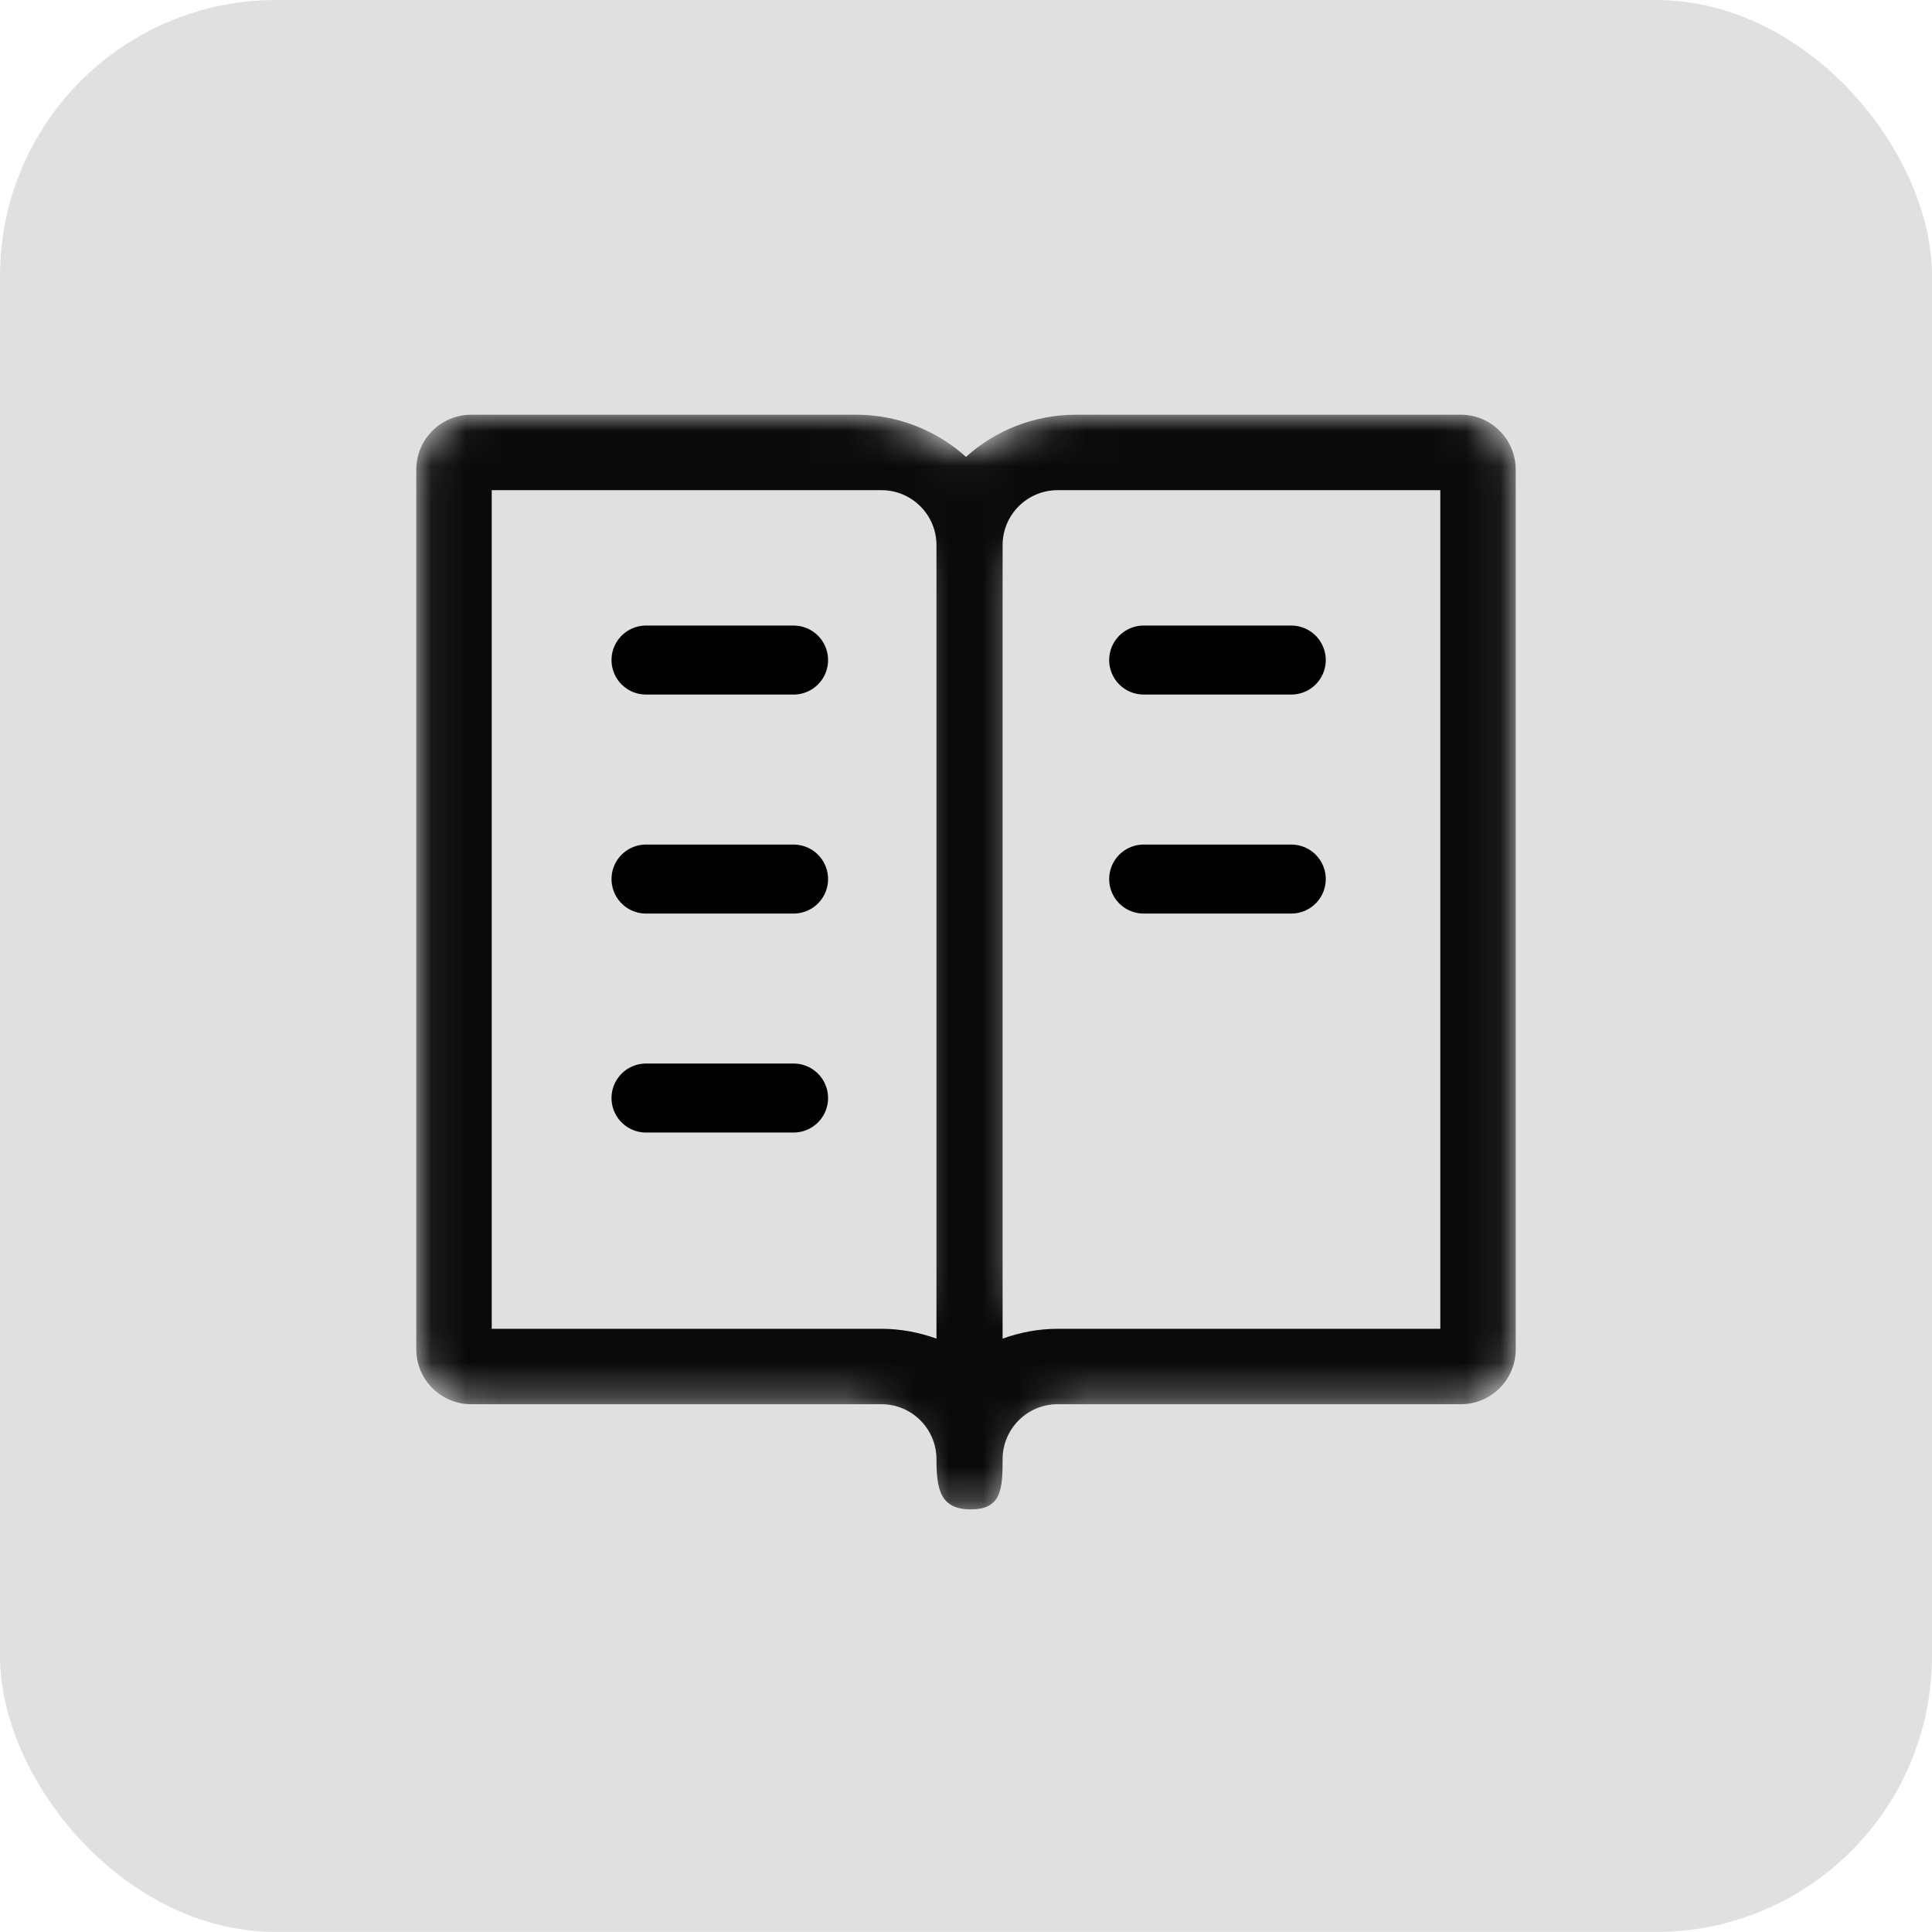
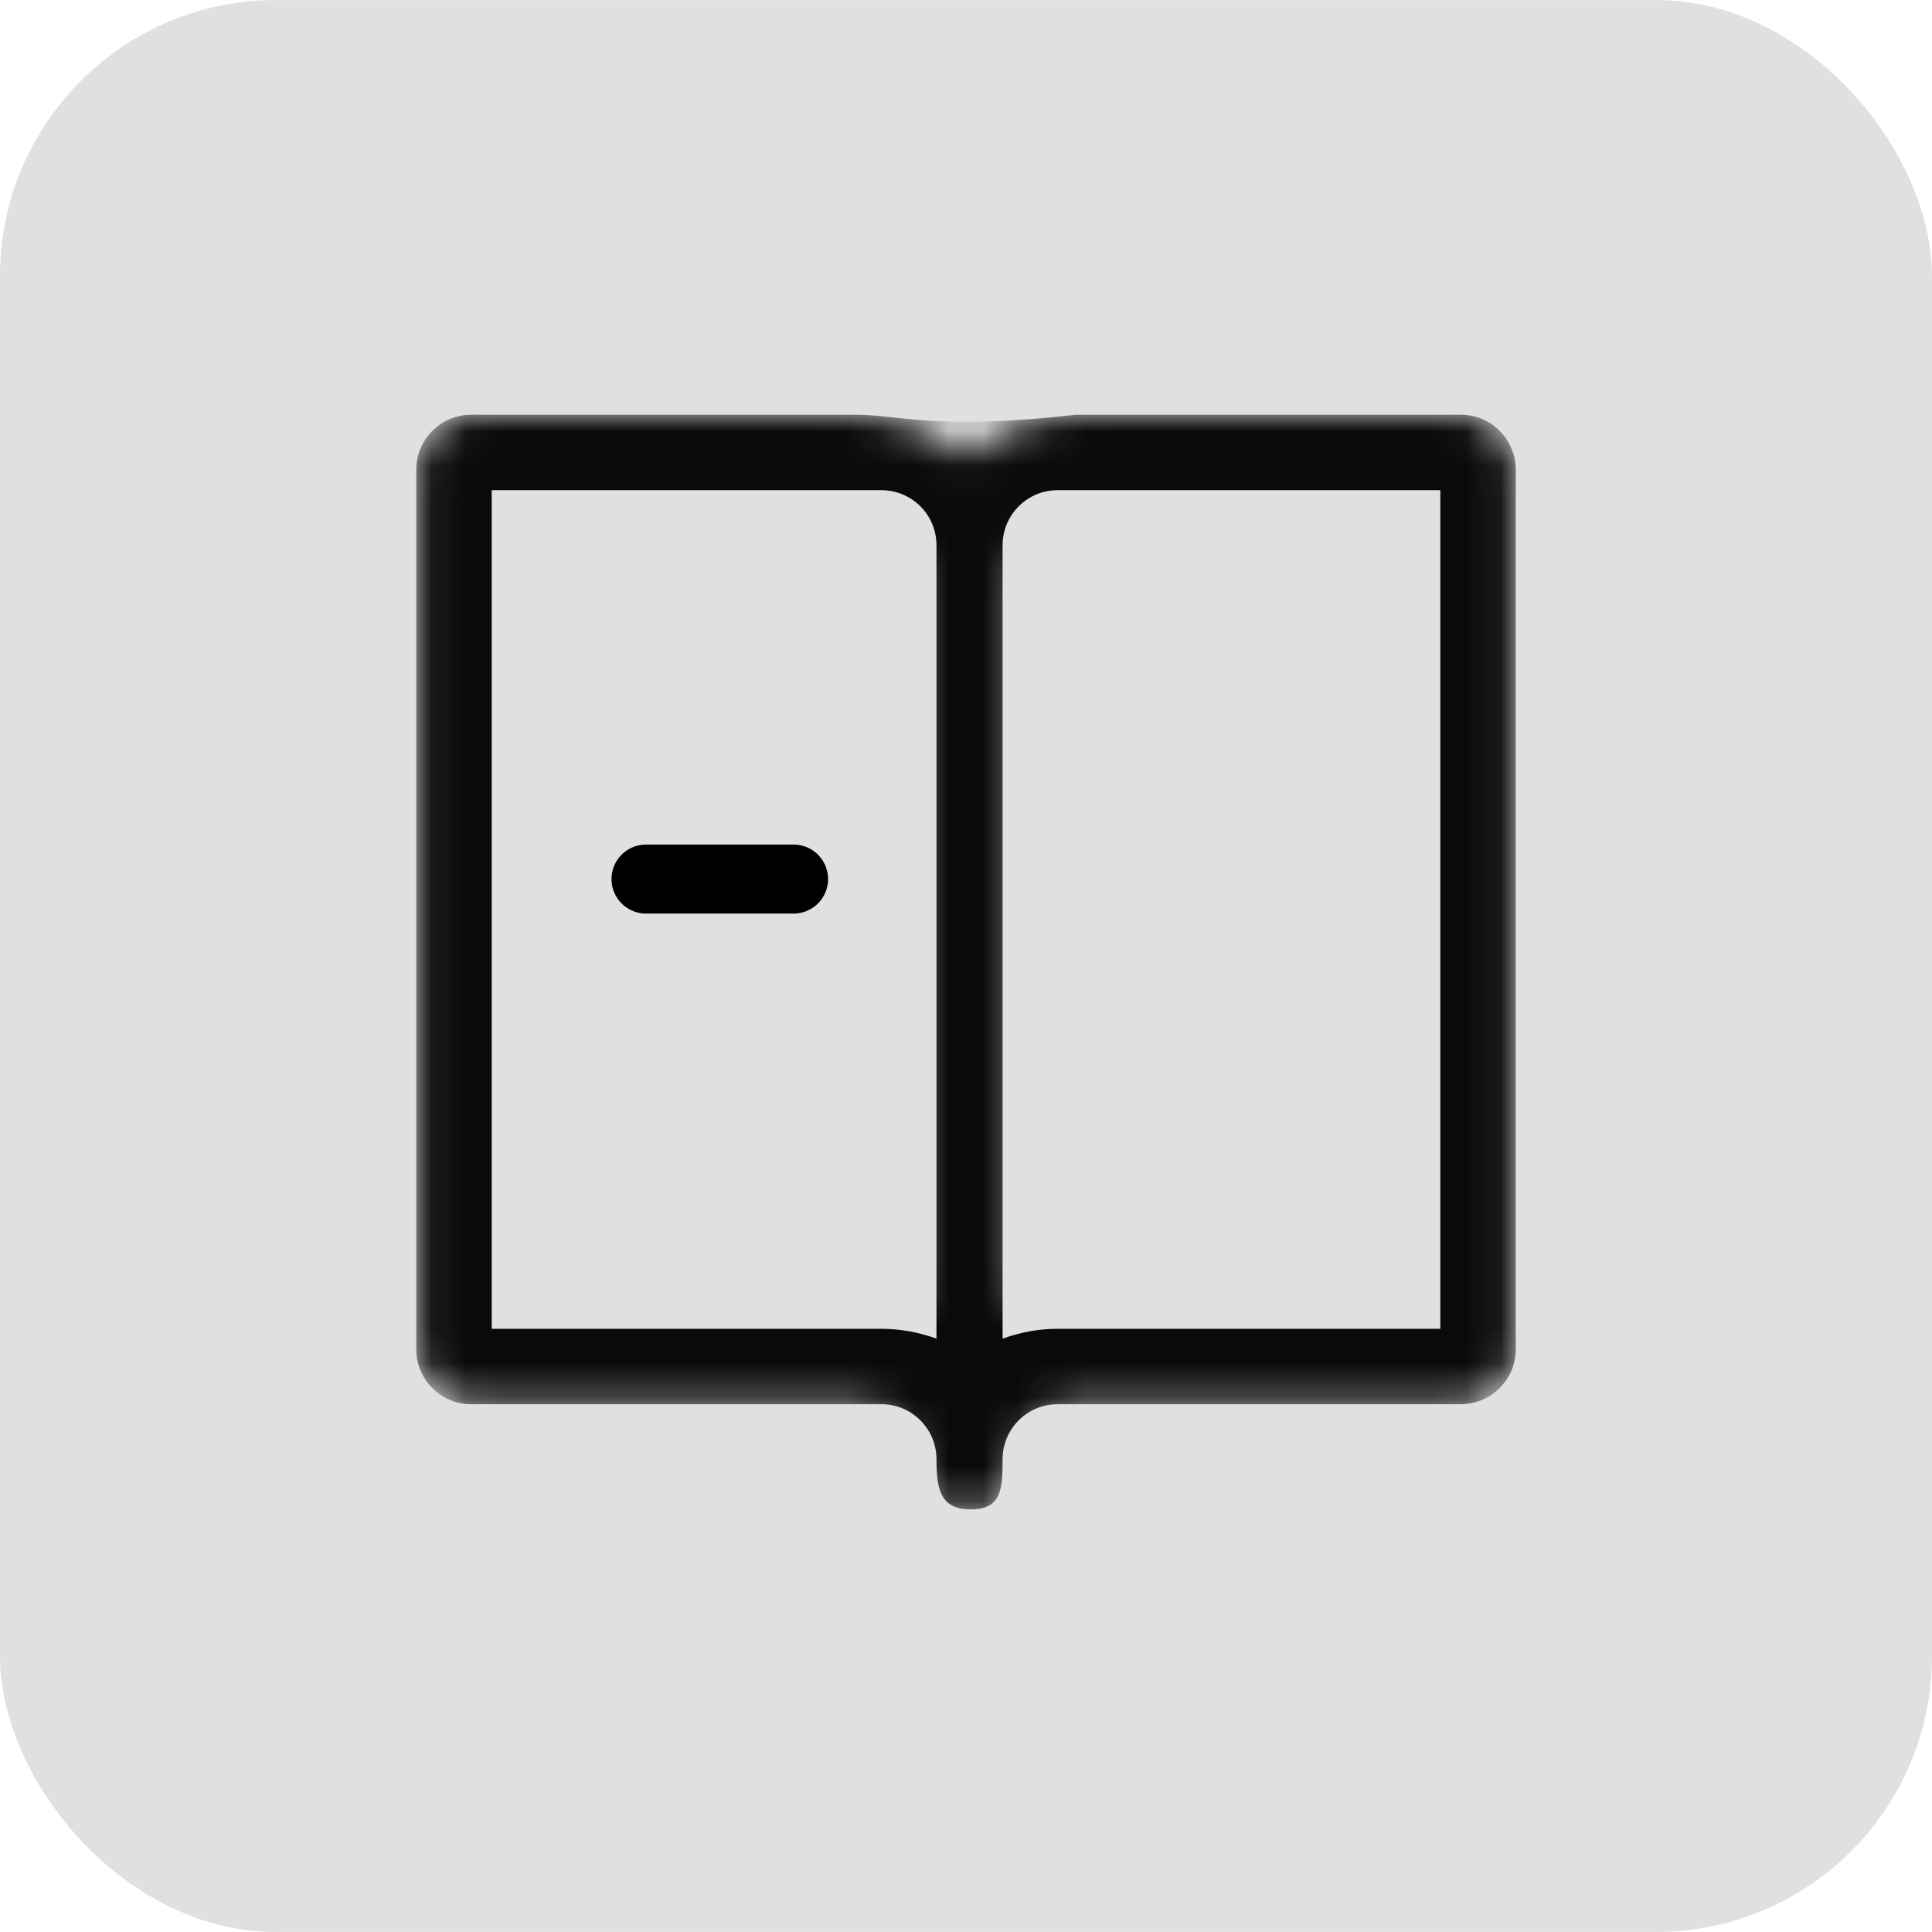
<svg xmlns="http://www.w3.org/2000/svg" width="56" height="56" viewBox="0 0 56 56" fill="none">
  <g clip-path="url(#clip0_2565_966)">
    <rect y="0.001" width="56" height="55.998" rx="8" fill="#E0E0E0" />
    <mask id="mask0_2565_966" style="mask-type:alpha" maskUnits="userSpaceOnUse" x="12" y="12" width="32" height="32">
      <path d="M42.341 12.021H31.187C29.964 12.021 28.846 12.483 28 13.242C27.154 12.483 26.038 12.021 24.814 12.021H13.66C12.779 12.021 12.066 12.734 12.066 13.615V39.109C12.066 39.99 12.779 40.702 13.66 40.702H24.814C25.693 40.702 26.407 41.416 26.407 42.296C26.407 43.177 27.119 43.889 28 43.889C28.881 43.889 29.594 43.177 29.594 42.296C29.594 41.416 30.308 40.702 31.187 40.702H42.341C43.222 40.702 43.934 39.99 43.934 39.109V13.615C43.934 12.734 43.222 12.021 42.341 12.021ZM40.748 37.516H31.187C30.626 37.516 30.093 37.622 29.594 37.801V16.802C29.594 15.922 30.308 15.208 31.187 15.208H40.748V37.516ZM24.814 37.516H15.253V15.208H24.814C25.693 15.208 26.407 15.922 26.407 16.802V37.801C25.908 37.622 25.375 37.516 24.814 37.516ZM21.627 18.395H20.033C19.152 18.395 18.44 19.107 18.44 19.988C18.44 20.869 19.152 21.582 20.033 21.582H21.627C22.508 21.582 23.22 20.869 23.22 19.988C23.22 19.107 22.508 18.395 21.627 18.395ZM21.627 24.768H20.033C19.152 24.768 18.44 25.481 18.44 26.362C18.44 27.243 19.152 27.955 20.033 27.955H21.627C22.508 27.955 23.22 27.243 23.22 26.362C23.22 25.481 22.508 24.768 21.627 24.768ZM34.374 21.582H35.967C36.849 21.582 37.561 20.869 37.561 19.988C37.561 19.107 36.849 18.395 35.967 18.395H34.374C33.493 18.395 32.781 19.107 32.781 19.988C32.781 20.869 33.493 21.582 34.374 21.582ZM34.374 27.955H35.967C36.849 27.955 37.561 27.243 37.561 26.362C37.561 25.481 36.849 24.768 35.967 24.768H34.374C33.493 24.768 32.781 25.481 32.781 26.362C32.781 27.243 33.493 27.955 34.374 27.955ZM21.627 31.142H20.033C19.152 31.142 18.44 31.854 18.44 32.735C18.44 33.617 19.152 34.329 20.033 34.329H21.627C22.508 34.329 23.22 33.617 23.22 32.735C23.22 31.854 22.508 31.142 21.627 31.142Z" fill="white" />
    </mask>
    <g mask="url(#mask0_2565_966)">
-       <path d="M42.341 12.021H31.187C29.964 12.021 28.846 12.483 28 13.242C27.154 12.483 26.038 12.021 24.814 12.021H13.66C12.779 12.021 12.066 12.734 12.066 13.615V39.109C12.066 39.99 12.779 40.702 13.66 40.702L25.55 40.702C26.43 40.702 27.144 41.416 27.144 42.296C27.144 43.177 27.259 43.75 28.14 43.75C29.021 43.75 29.061 43.177 29.061 42.296C29.061 41.416 29.775 40.702 30.654 40.702L42.341 40.702C43.222 40.702 43.934 39.99 43.934 39.109V13.615C43.934 12.734 43.222 12.021 42.341 12.021ZM41.748 38.516L30.654 38.516C30.094 38.516 29.56 38.622 29.061 38.801V15.802C29.061 14.922 29.775 14.208 30.654 14.208L41.748 14.208V38.516ZM25.55 38.516L14.253 38.516V14.208L25.55 14.208C26.43 14.208 27.144 14.922 27.144 15.802V38.801C26.645 38.622 26.111 38.516 25.55 38.516Z" fill="#0A0A0A" />
+       <path d="M42.341 12.021H31.187C27.154 12.483 26.038 12.021 24.814 12.021H13.66C12.779 12.021 12.066 12.734 12.066 13.615V39.109C12.066 39.99 12.779 40.702 13.66 40.702L25.55 40.702C26.43 40.702 27.144 41.416 27.144 42.296C27.144 43.177 27.259 43.75 28.14 43.75C29.021 43.75 29.061 43.177 29.061 42.296C29.061 41.416 29.775 40.702 30.654 40.702L42.341 40.702C43.222 40.702 43.934 39.99 43.934 39.109V13.615C43.934 12.734 43.222 12.021 42.341 12.021ZM41.748 38.516L30.654 38.516C30.094 38.516 29.56 38.622 29.061 38.801V15.802C29.061 14.922 29.775 14.208 30.654 14.208L41.748 14.208V38.516ZM25.55 38.516L14.253 38.516V14.208L25.55 14.208C26.43 14.208 27.144 14.922 27.144 15.802V38.801C26.645 38.622 26.111 38.516 25.55 38.516Z" fill="#0A0A0A" />
    </g>
-     <path d="M23.002 19.132H18.725" stroke="black" stroke-width="2" stroke-linecap="round" />
-     <path d="M37.428 19.132H33.15" stroke="black" stroke-width="2" stroke-linecap="round" />
    <path d="M23.002 25.48H18.725" stroke="black" stroke-width="2" stroke-linecap="round" />
-     <path d="M37.428 25.48H33.15" stroke="black" stroke-width="2" stroke-linecap="round" />
-     <path d="M23.002 31.827H18.725" stroke="black" stroke-width="2" stroke-linecap="round" />
  </g>
  <defs>
    <clipPath id="clip0_2565_966">
      <rect width="56" height="56" fill="white" />
    </clipPath>
  </defs>
</svg>